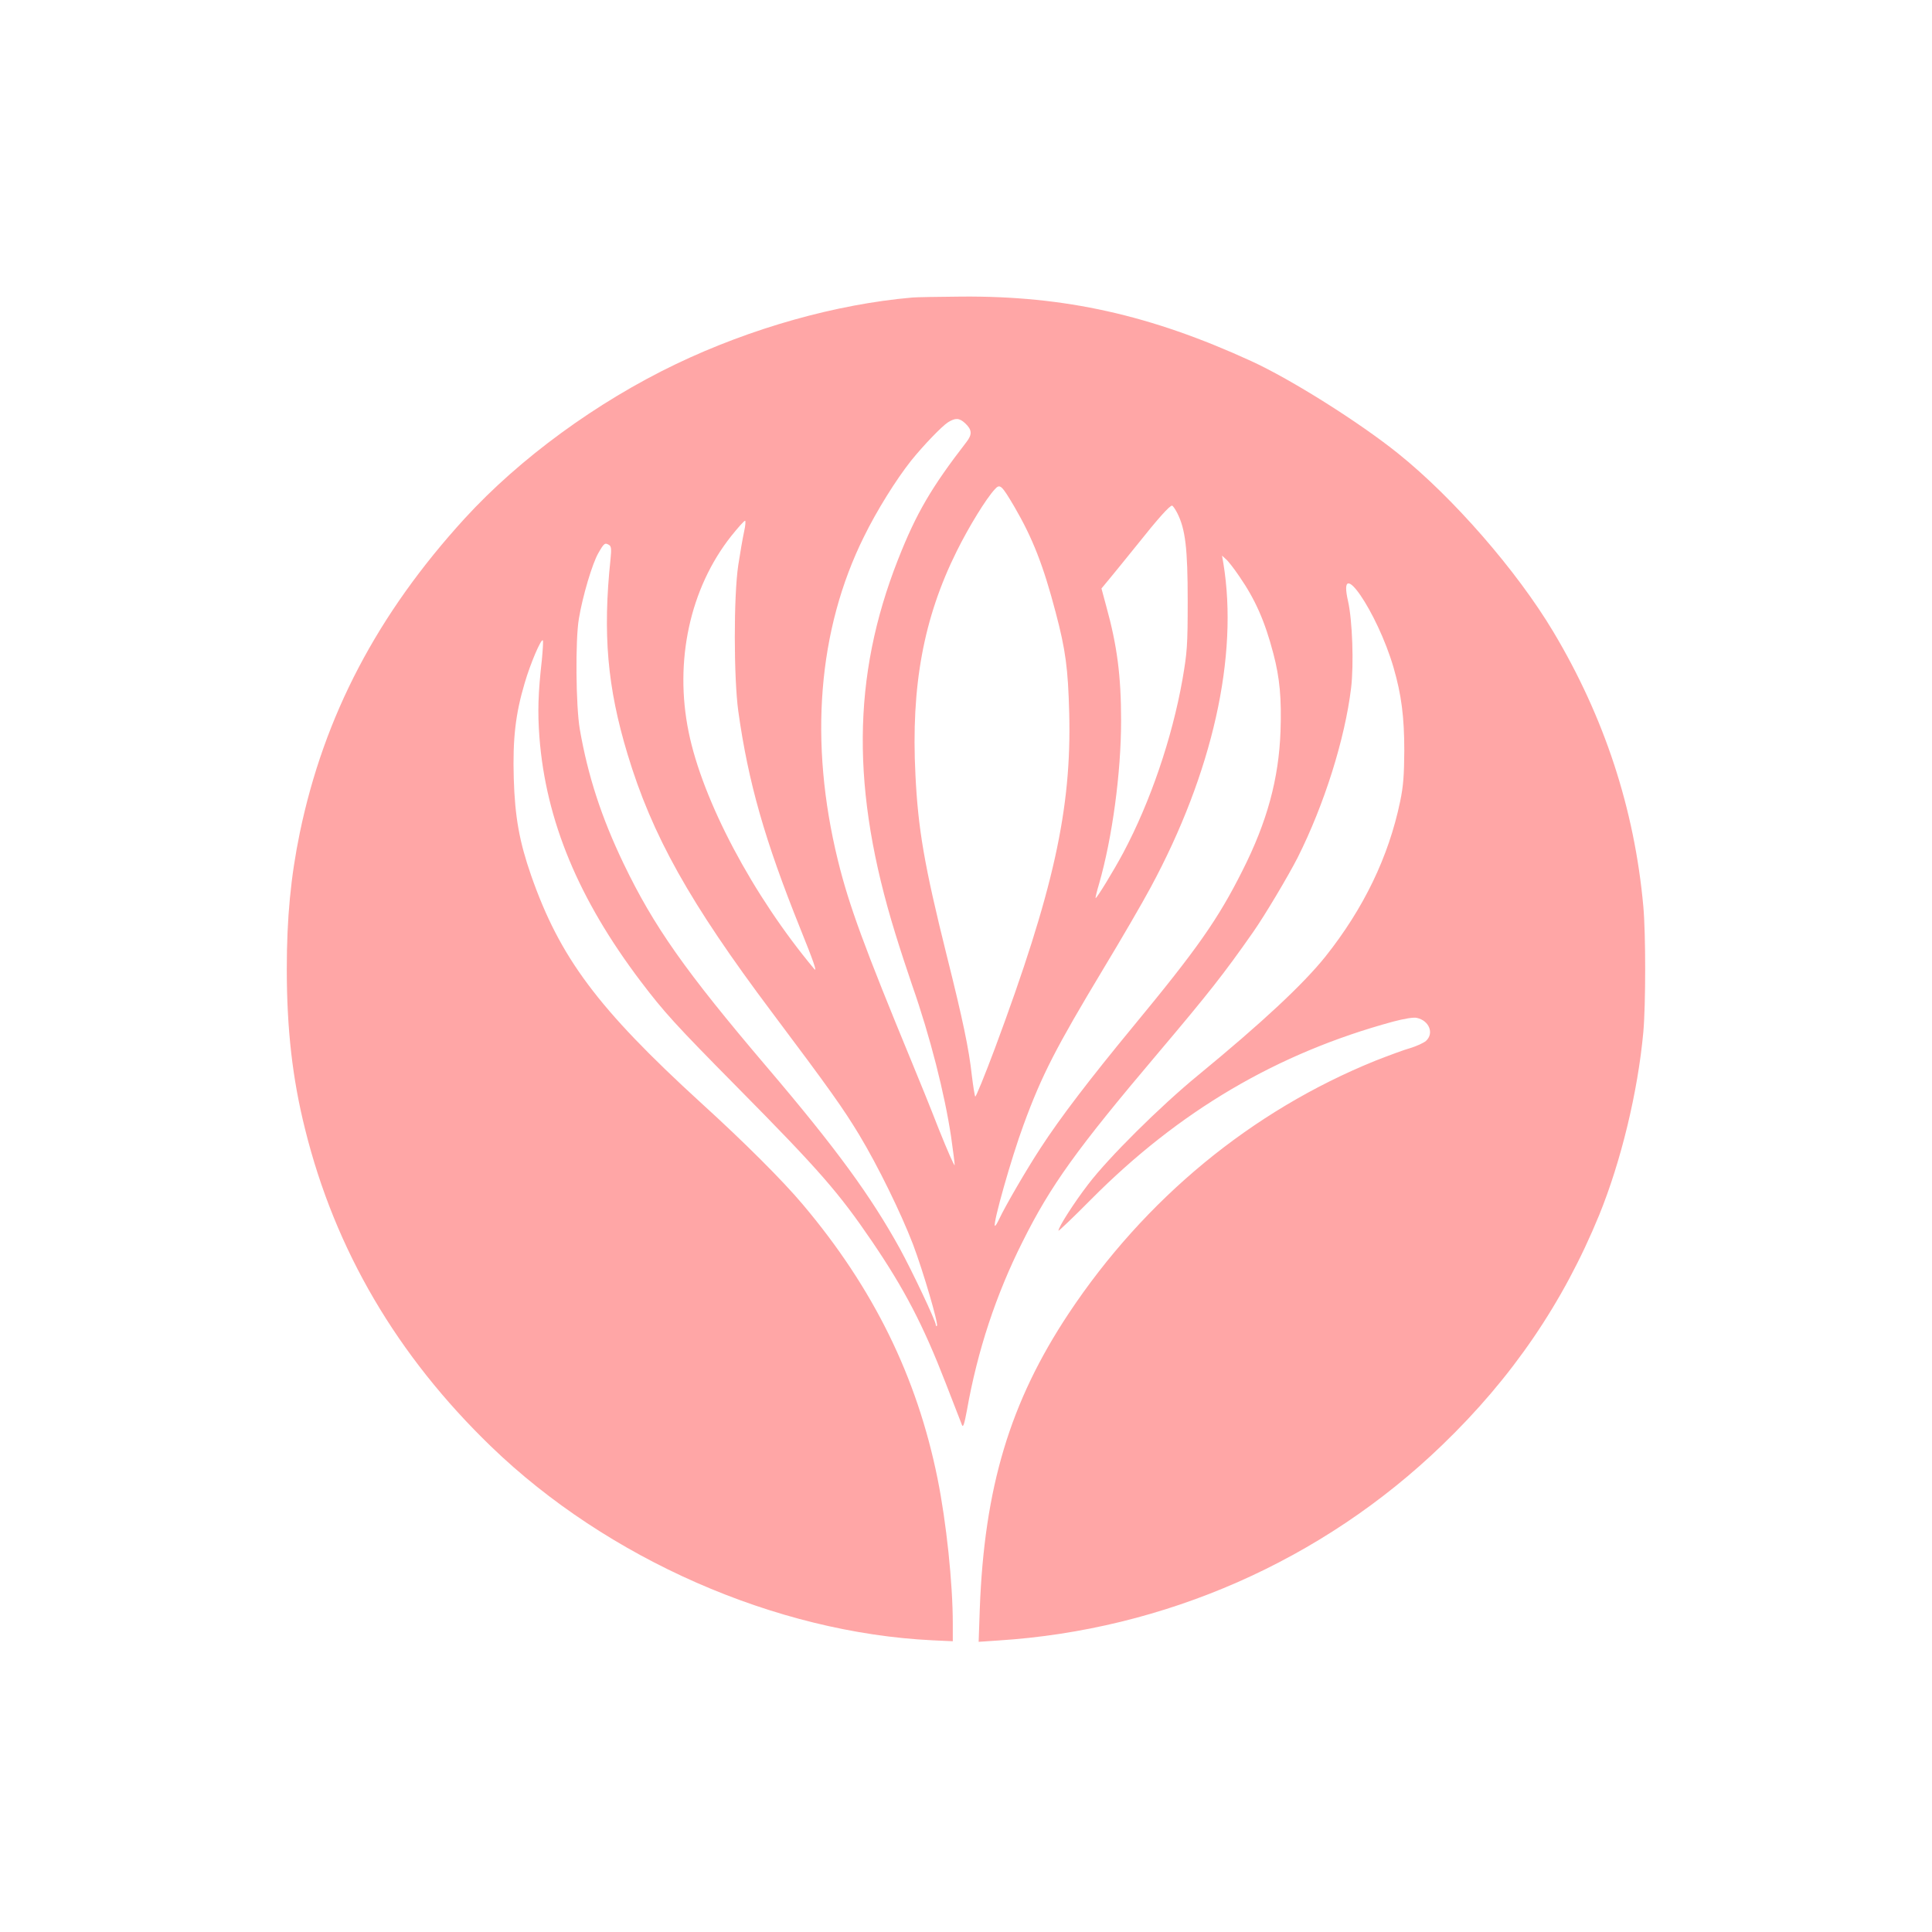
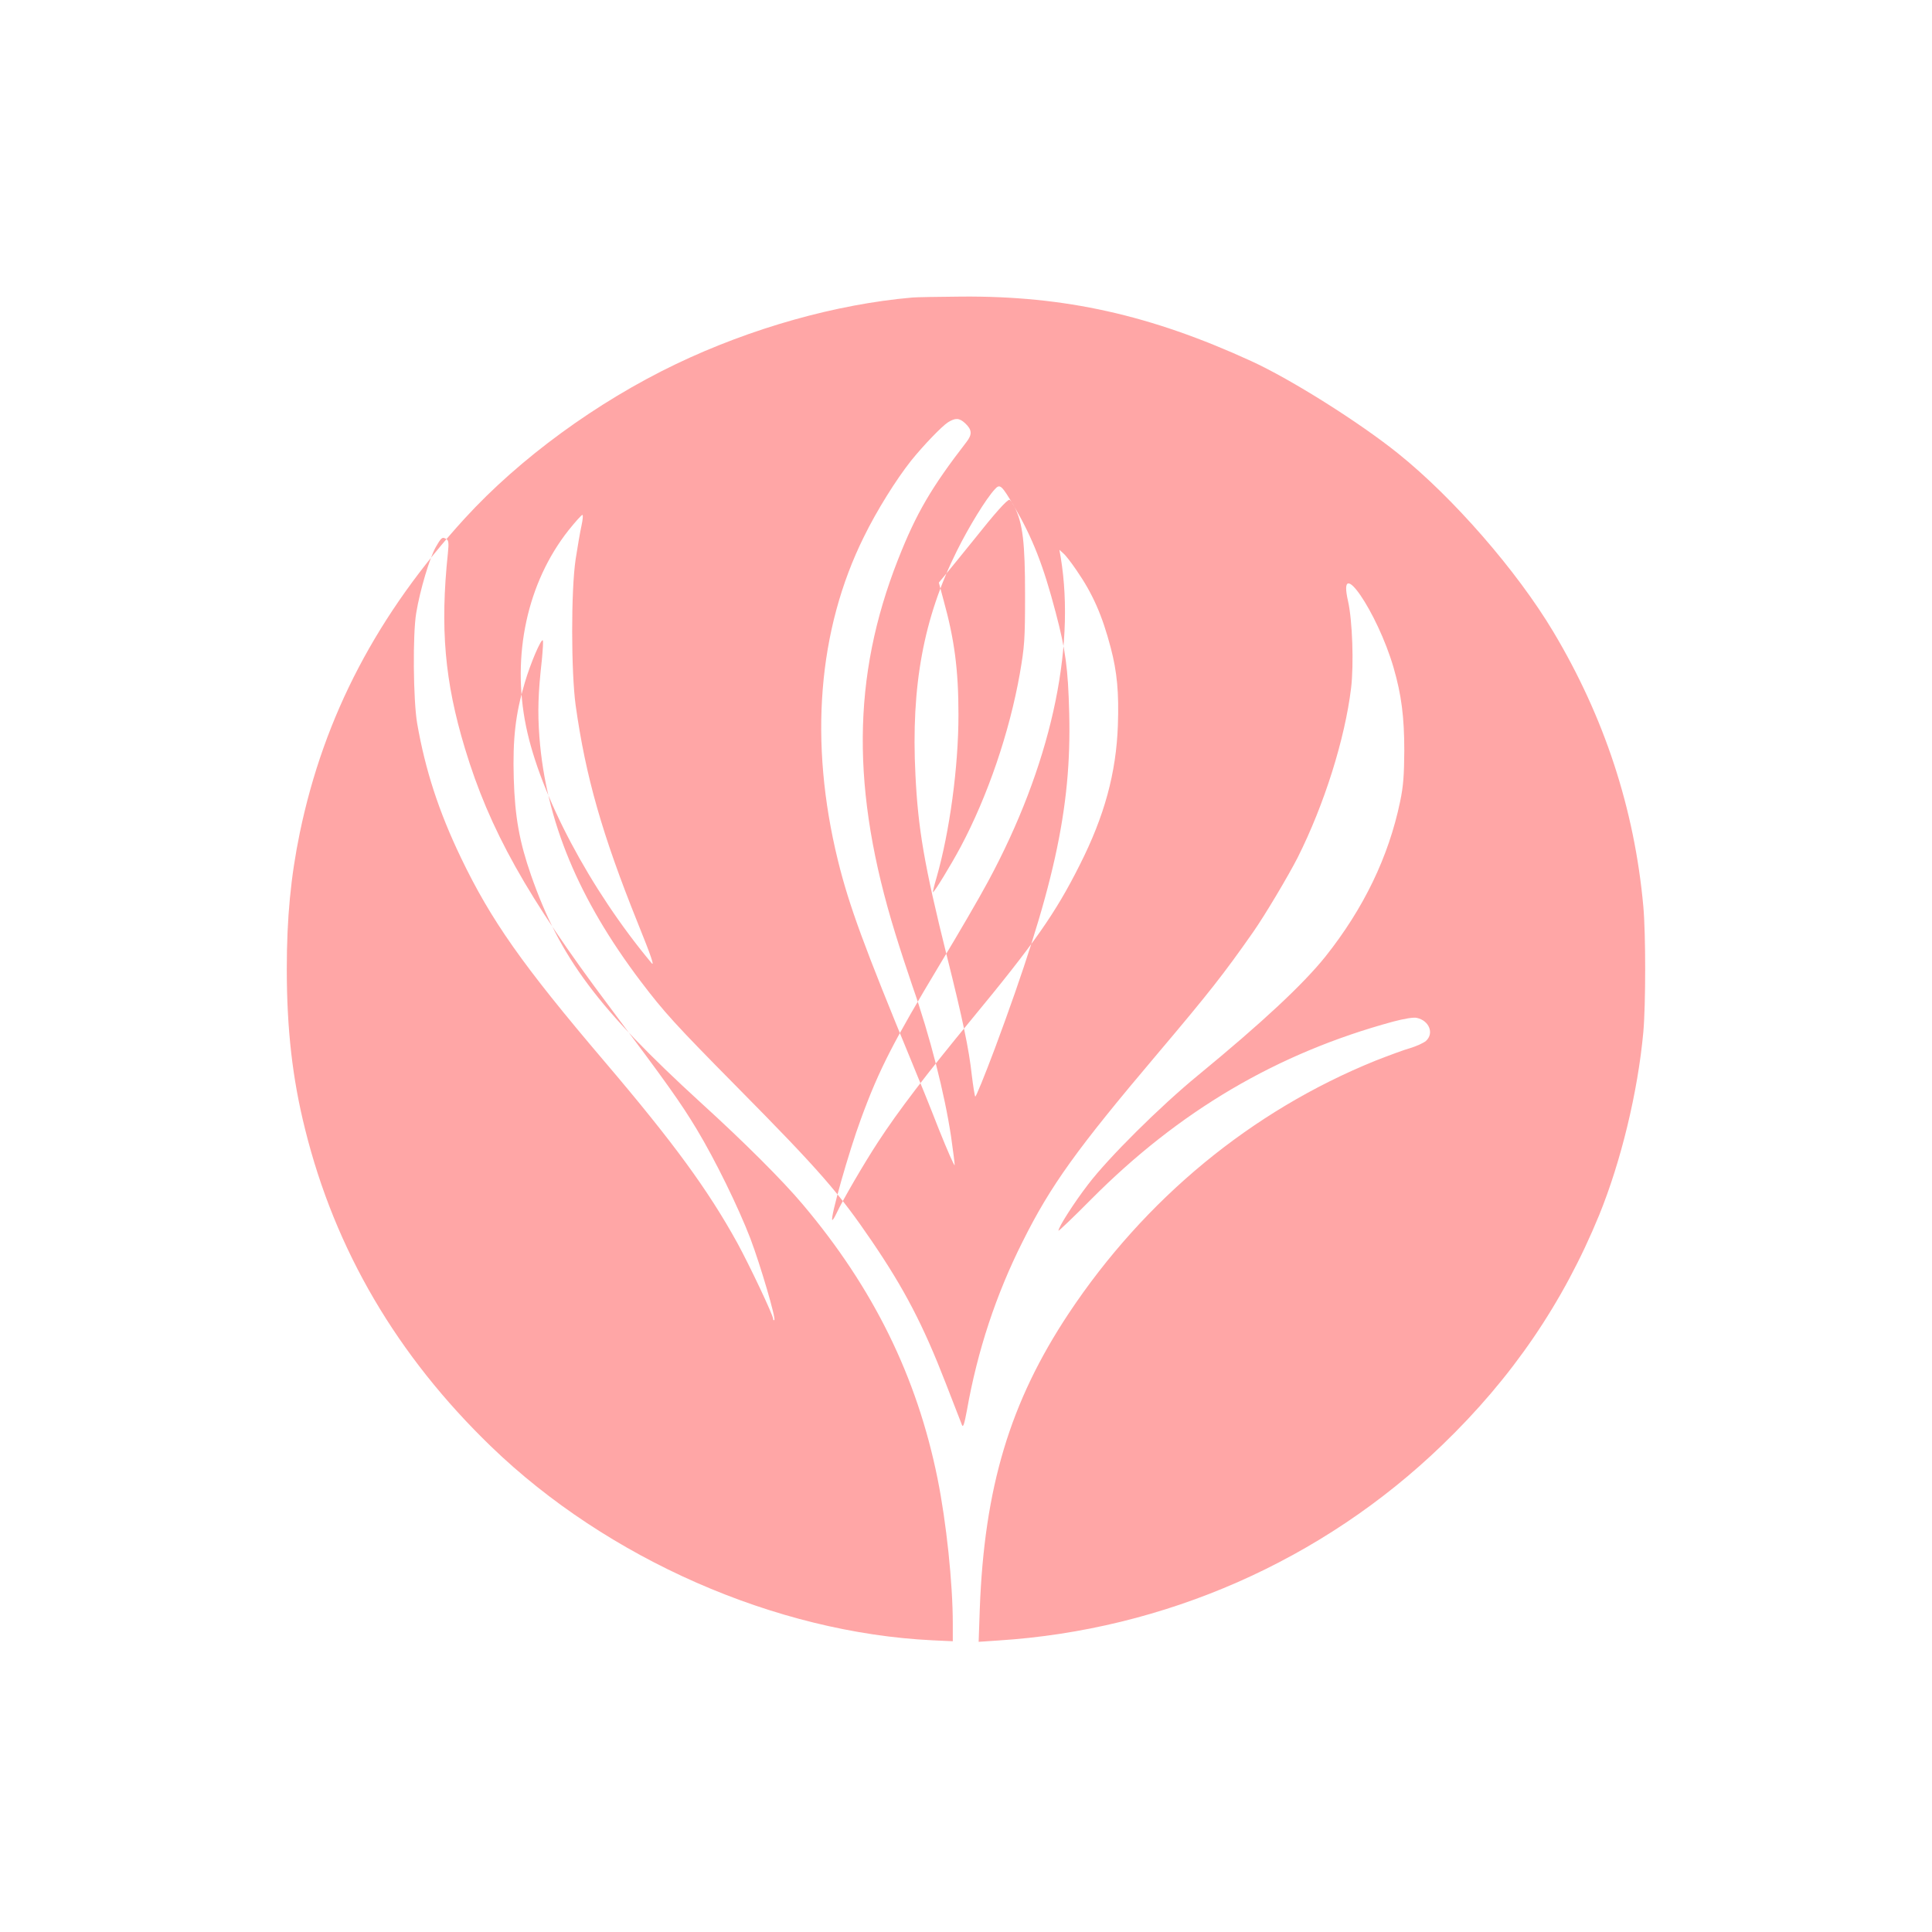
<svg xmlns="http://www.w3.org/2000/svg" version="1.0" width="1024pt" height="1024pt" viewBox="0 0 1024 1024" preserveAspectRatio="xMidYMid meet">
  <g transform="translate(0,1024) scale(0.1,-0.1)" fill="#ffa6a6" stroke="none">
-     <path d="M4835 8663 c-402 -35 -852 -161 -1253 -353 -419 -201 -827 -499 -1119 -818 -463 -507 -745 -1045 -874 -1666 -48 -233 -69 -451 -69 -722 0 -318 30 -582 97 -849 159 -641 488 -1201 986 -1682 616 -595 1508 -987 2340 -1027 l107 -5 0 92 c0 215 -34 538 -81 771 -109 539 -340 1009 -714 1452 -105 125 -311 331 -540 539 -548 501 -748 770 -900 1205 -62 178 -86 310 -92 515 -6 208 9 341 58 505 30 103 87 236 96 226 3 -3 0 -49 -5 -103 -20 -177 -23 -276 -13 -410 34 -442 207 -859 538 -1296 123 -162 181 -226 508 -557 442 -447 542 -563 717 -820 172 -253 271 -443 390 -750 44 -113 83 -214 87 -224 6 -14 13 10 26 80 56 316 154 613 296 895 148 296 284 486 714 994 274 324 353 425 507 645 63 90 187 299 236 395 141 281 250 627 283 898 15 126 7 358 -16 460 -59 256 155 -56 241 -351 42 -145 57 -262 57 -442 -1 -130 -5 -187 -22 -268 -61 -294 -194 -568 -396 -822 -118 -147 -333 -348 -676 -630 -199 -163 -476 -438 -582 -578 -74 -96 -157 -226 -157 -245 0 -4 78 70 173 166 466 469 986 775 1600 942 60 16 109 24 126 20 66 -14 93 -82 49 -122 -13 -11 -50 -28 -83 -38 -33 -9 -116 -40 -185 -67 -657 -266 -1222 -732 -1626 -1340 -311 -469 -447 -922 -471 -1566 l-6 -174 104 7 c882 56 1719 424 2353 1036 370 356 641 753 832 1219 116 285 205 653 234 970 13 147 13 522 0 665 -47 519 -207 1005 -478 1458 -194 324 -530 709 -820 942 -206 166 -570 395 -780 491 -534 245 -989 346 -1534 342 -123 -1 -241 -3 -263 -5z m279 -665 c38 -35 40 -60 9 -100 -187 -242 -267 -379 -363 -623 -245 -622 -249 -1225 -15 -1982 25 -82 66 -206 90 -276 95 -271 172 -575 206 -802 10 -71 19 -139 19 -150 0 -11 -38 75 -84 190 -45 116 -109 273 -141 350 -255 618 -335 835 -394 1075 -154 628 -106 1223 138 1715 68 139 170 302 249 402 65 81 164 184 197 205 39 24 59 23 89 -4z m263 -445 c96 -165 153 -310 218 -558 53 -200 66 -299 72 -535 13 -509 -83 -941 -394 -1777 -54 -144 -101 -259 -104 -255 -3 4 -11 54 -18 111 -15 139 -48 297 -133 636 -119 478 -152 671 -166 958 -24 471 43 832 219 1186 64 129 156 279 202 328 27 30 35 23 104 -94z m862 -31 c44 -86 56 -189 56 -467 0 -239 -3 -273 -28 -418 -55 -310 -170 -647 -313 -916 -53 -99 -140 -241 -147 -241 -2 0 6 35 19 78 69 241 116 585 116 862 0 238 -21 399 -79 608 l-25 93 39 47 c22 26 88 108 148 182 112 141 174 210 187 210 4 0 16 -17 27 -38z m-2295 -99 c-7 -32 -21 -112 -31 -178 -25 -167 -24 -597 0 -774 53 -379 141 -686 328 -1151 72 -178 92 -237 74 -215 -325 389 -591 891 -665 1255 -77 376 7 762 225 1038 36 45 69 82 74 82 4 0 2 -26 -5 -57z m-715 -72 c11 -7 12 -23 7 -73 -42 -398 -17 -681 90 -1035 130 -431 329 -787 765 -1368 307 -409 379 -511 463 -650 100 -166 221 -414 285 -580 54 -143 136 -423 127 -432 -3 -4 -6 -1 -6 5 0 20 -125 284 -190 403 -155 281 -338 532 -705 963 -434 510 -600 746 -760 1079 -118 246 -189 465 -232 712 -21 124 -24 472 -5 585 20 121 71 292 103 348 31 54 35 57 58 43z m3339 -165 c85 -123 136 -238 181 -410 34 -129 44 -238 38 -411 -9 -253 -71 -481 -202 -740 -129 -257 -240 -415 -577 -823 -234 -284 -387 -484 -493 -647 -72 -110 -187 -307 -220 -378 -10 -21 -19 -36 -22 -34 -11 12 87 359 152 535 97 265 173 411 420 822 95 157 209 353 254 437 328 608 466 1226 385 1718 l-7 40 21 -19 c12 -10 43 -50 70 -90z" />
+     <path d="M4835 8663 c-402 -35 -852 -161 -1253 -353 -419 -201 -827 -499 -1119 -818 -463 -507 -745 -1045 -874 -1666 -48 -233 -69 -451 -69 -722 0 -318 30 -582 97 -849 159 -641 488 -1201 986 -1682 616 -595 1508 -987 2340 -1027 l107 -5 0 92 c0 215 -34 538 -81 771 -109 539 -340 1009 -714 1452 -105 125 -311 331 -540 539 -548 501 -748 770 -900 1205 -62 178 -86 310 -92 515 -6 208 9 341 58 505 30 103 87 236 96 226 3 -3 0 -49 -5 -103 -20 -177 -23 -276 -13 -410 34 -442 207 -859 538 -1296 123 -162 181 -226 508 -557 442 -447 542 -563 717 -820 172 -253 271 -443 390 -750 44 -113 83 -214 87 -224 6 -14 13 10 26 80 56 316 154 613 296 895 148 296 284 486 714 994 274 324 353 425 507 645 63 90 187 299 236 395 141 281 250 627 283 898 15 126 7 358 -16 460 -59 256 155 -56 241 -351 42 -145 57 -262 57 -442 -1 -130 -5 -187 -22 -268 -61 -294 -194 -568 -396 -822 -118 -147 -333 -348 -676 -630 -199 -163 -476 -438 -582 -578 -74 -96 -157 -226 -157 -245 0 -4 78 70 173 166 466 469 986 775 1600 942 60 16 109 24 126 20 66 -14 93 -82 49 -122 -13 -11 -50 -28 -83 -38 -33 -9 -116 -40 -185 -67 -657 -266 -1222 -732 -1626 -1340 -311 -469 -447 -922 -471 -1566 l-6 -174 104 7 c882 56 1719 424 2353 1036 370 356 641 753 832 1219 116 285 205 653 234 970 13 147 13 522 0 665 -47 519 -207 1005 -478 1458 -194 324 -530 709 -820 942 -206 166 -570 395 -780 491 -534 245 -989 346 -1534 342 -123 -1 -241 -3 -263 -5z m279 -665 c38 -35 40 -60 9 -100 -187 -242 -267 -379 -363 -623 -245 -622 -249 -1225 -15 -1982 25 -82 66 -206 90 -276 95 -271 172 -575 206 -802 10 -71 19 -139 19 -150 0 -11 -38 75 -84 190 -45 116 -109 273 -141 350 -255 618 -335 835 -394 1075 -154 628 -106 1223 138 1715 68 139 170 302 249 402 65 81 164 184 197 205 39 24 59 23 89 -4z m263 -445 c96 -165 153 -310 218 -558 53 -200 66 -299 72 -535 13 -509 -83 -941 -394 -1777 -54 -144 -101 -259 -104 -255 -3 4 -11 54 -18 111 -15 139 -48 297 -133 636 -119 478 -152 671 -166 958 -24 471 43 832 219 1186 64 129 156 279 202 328 27 30 35 23 104 -94z c44 -86 56 -189 56 -467 0 -239 -3 -273 -28 -418 -55 -310 -170 -647 -313 -916 -53 -99 -140 -241 -147 -241 -2 0 6 35 19 78 69 241 116 585 116 862 0 238 -21 399 -79 608 l-25 93 39 47 c22 26 88 108 148 182 112 141 174 210 187 210 4 0 16 -17 27 -38z m-2295 -99 c-7 -32 -21 -112 -31 -178 -25 -167 -24 -597 0 -774 53 -379 141 -686 328 -1151 72 -178 92 -237 74 -215 -325 389 -591 891 -665 1255 -77 376 7 762 225 1038 36 45 69 82 74 82 4 0 2 -26 -5 -57z m-715 -72 c11 -7 12 -23 7 -73 -42 -398 -17 -681 90 -1035 130 -431 329 -787 765 -1368 307 -409 379 -511 463 -650 100 -166 221 -414 285 -580 54 -143 136 -423 127 -432 -3 -4 -6 -1 -6 5 0 20 -125 284 -190 403 -155 281 -338 532 -705 963 -434 510 -600 746 -760 1079 -118 246 -189 465 -232 712 -21 124 -24 472 -5 585 20 121 71 292 103 348 31 54 35 57 58 43z m3339 -165 c85 -123 136 -238 181 -410 34 -129 44 -238 38 -411 -9 -253 -71 -481 -202 -740 -129 -257 -240 -415 -577 -823 -234 -284 -387 -484 -493 -647 -72 -110 -187 -307 -220 -378 -10 -21 -19 -36 -22 -34 -11 12 87 359 152 535 97 265 173 411 420 822 95 157 209 353 254 437 328 608 466 1226 385 1718 l-7 40 21 -19 c12 -10 43 -50 70 -90z" />
  </g>
</svg>